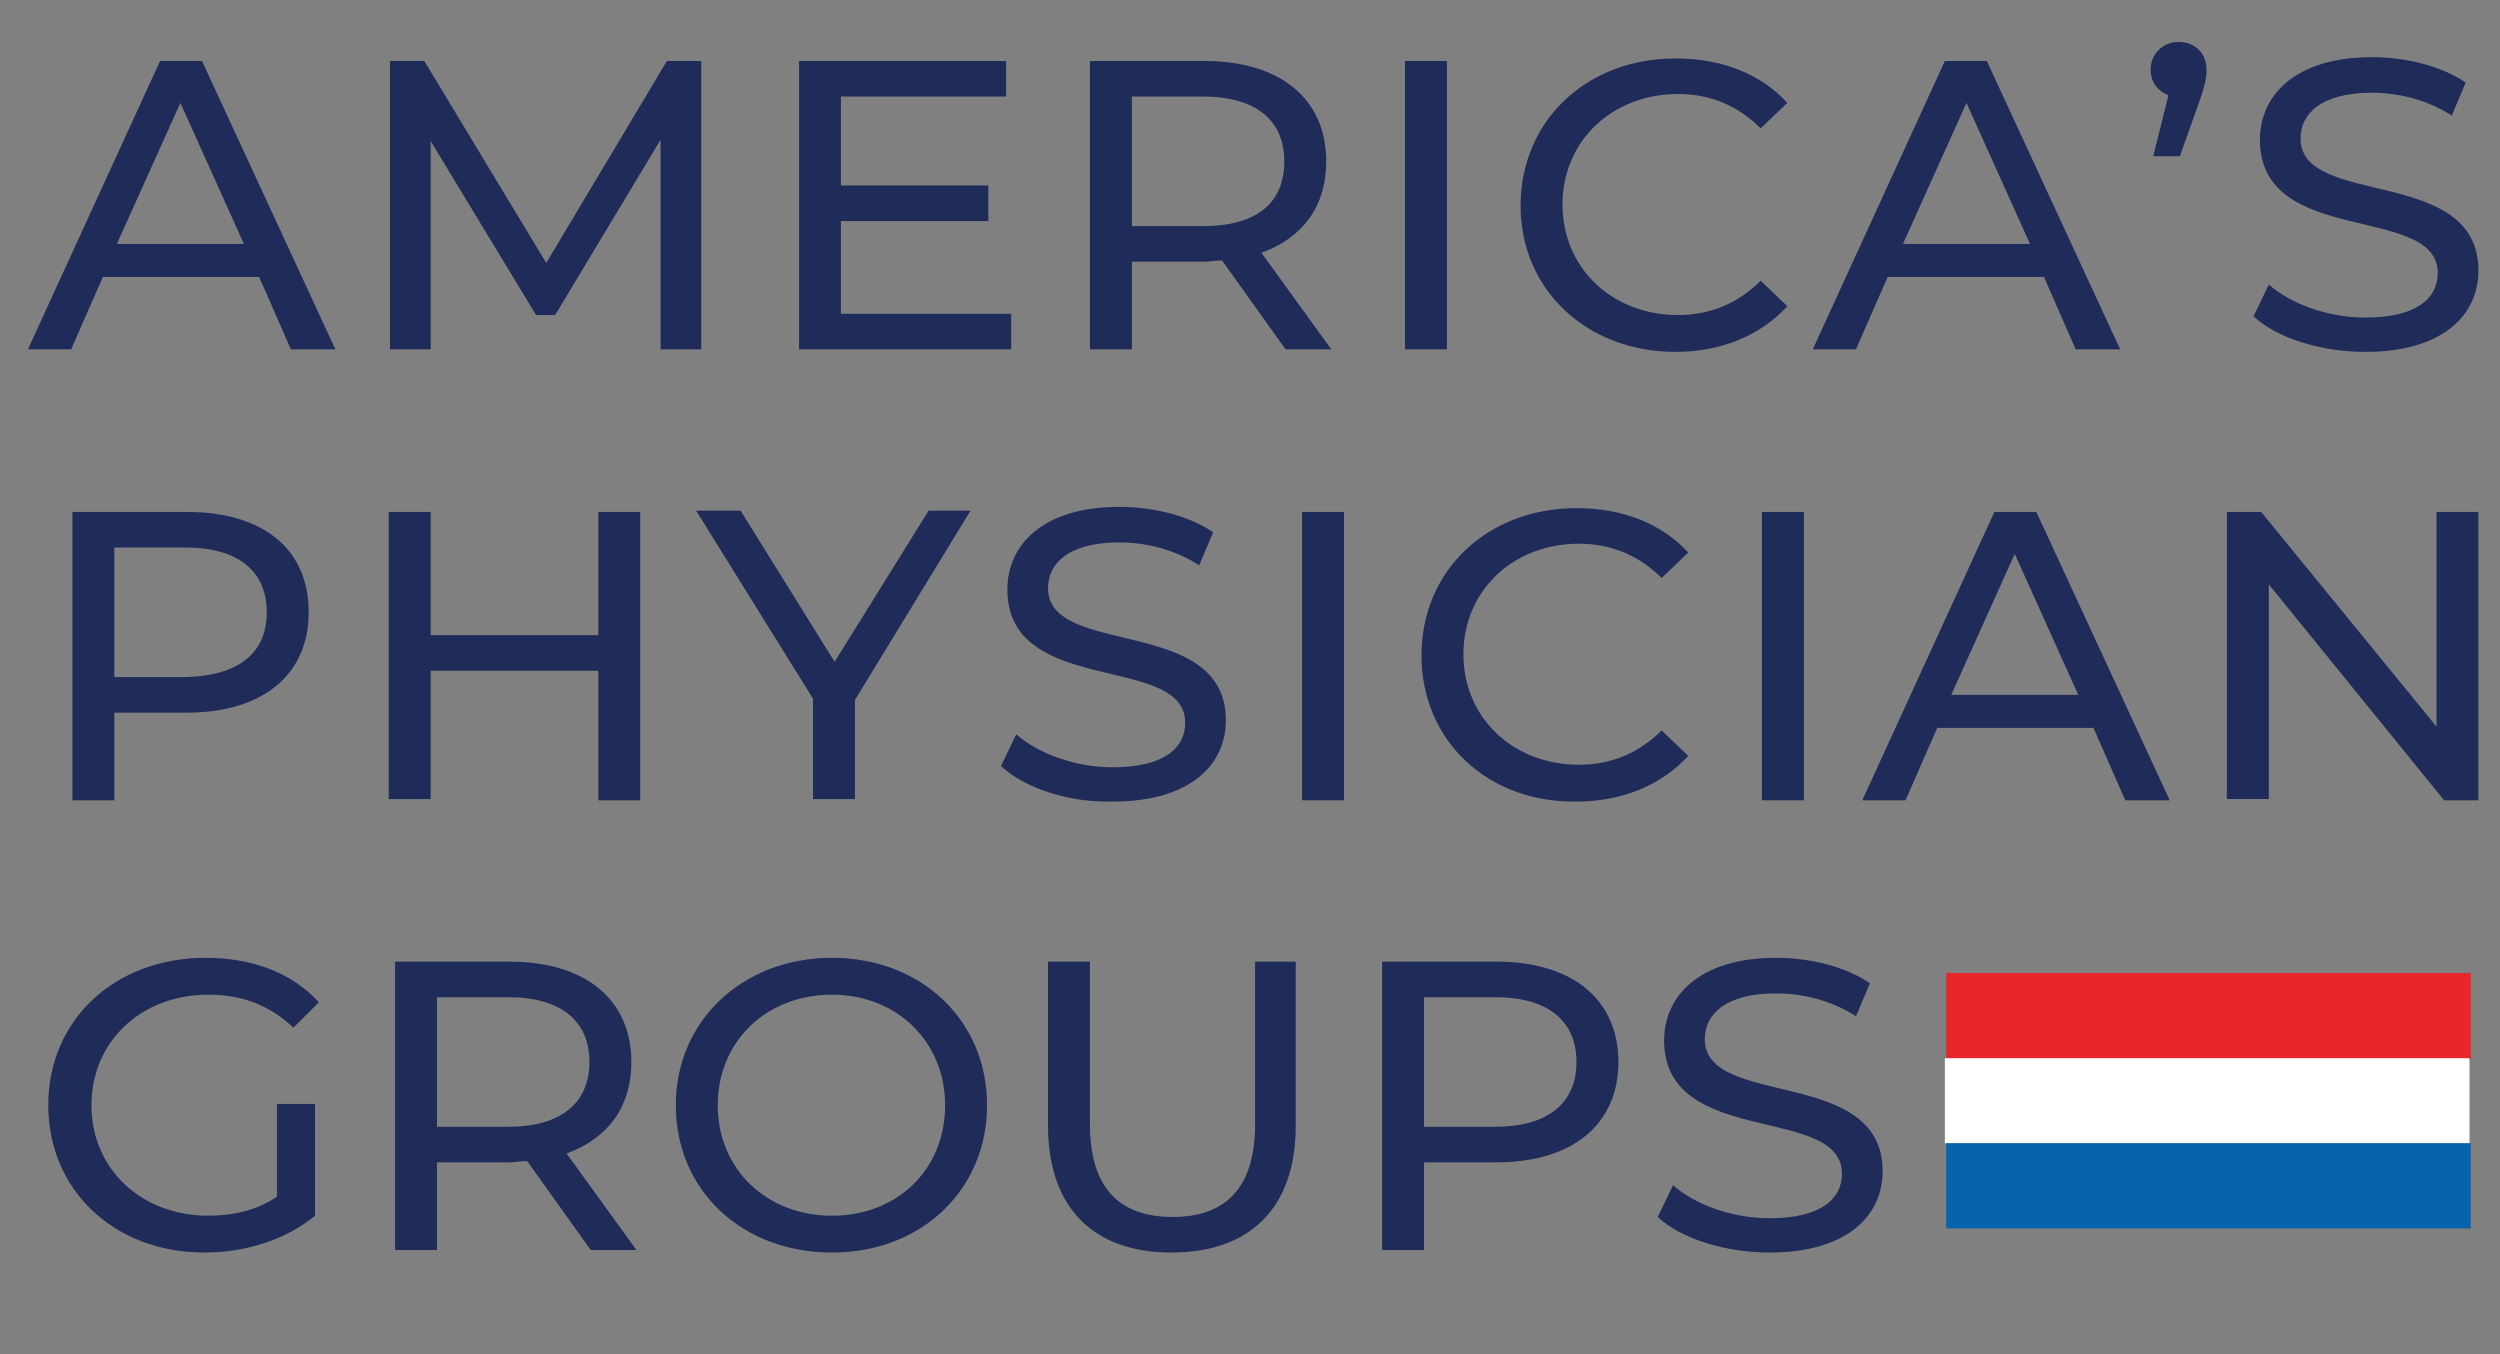
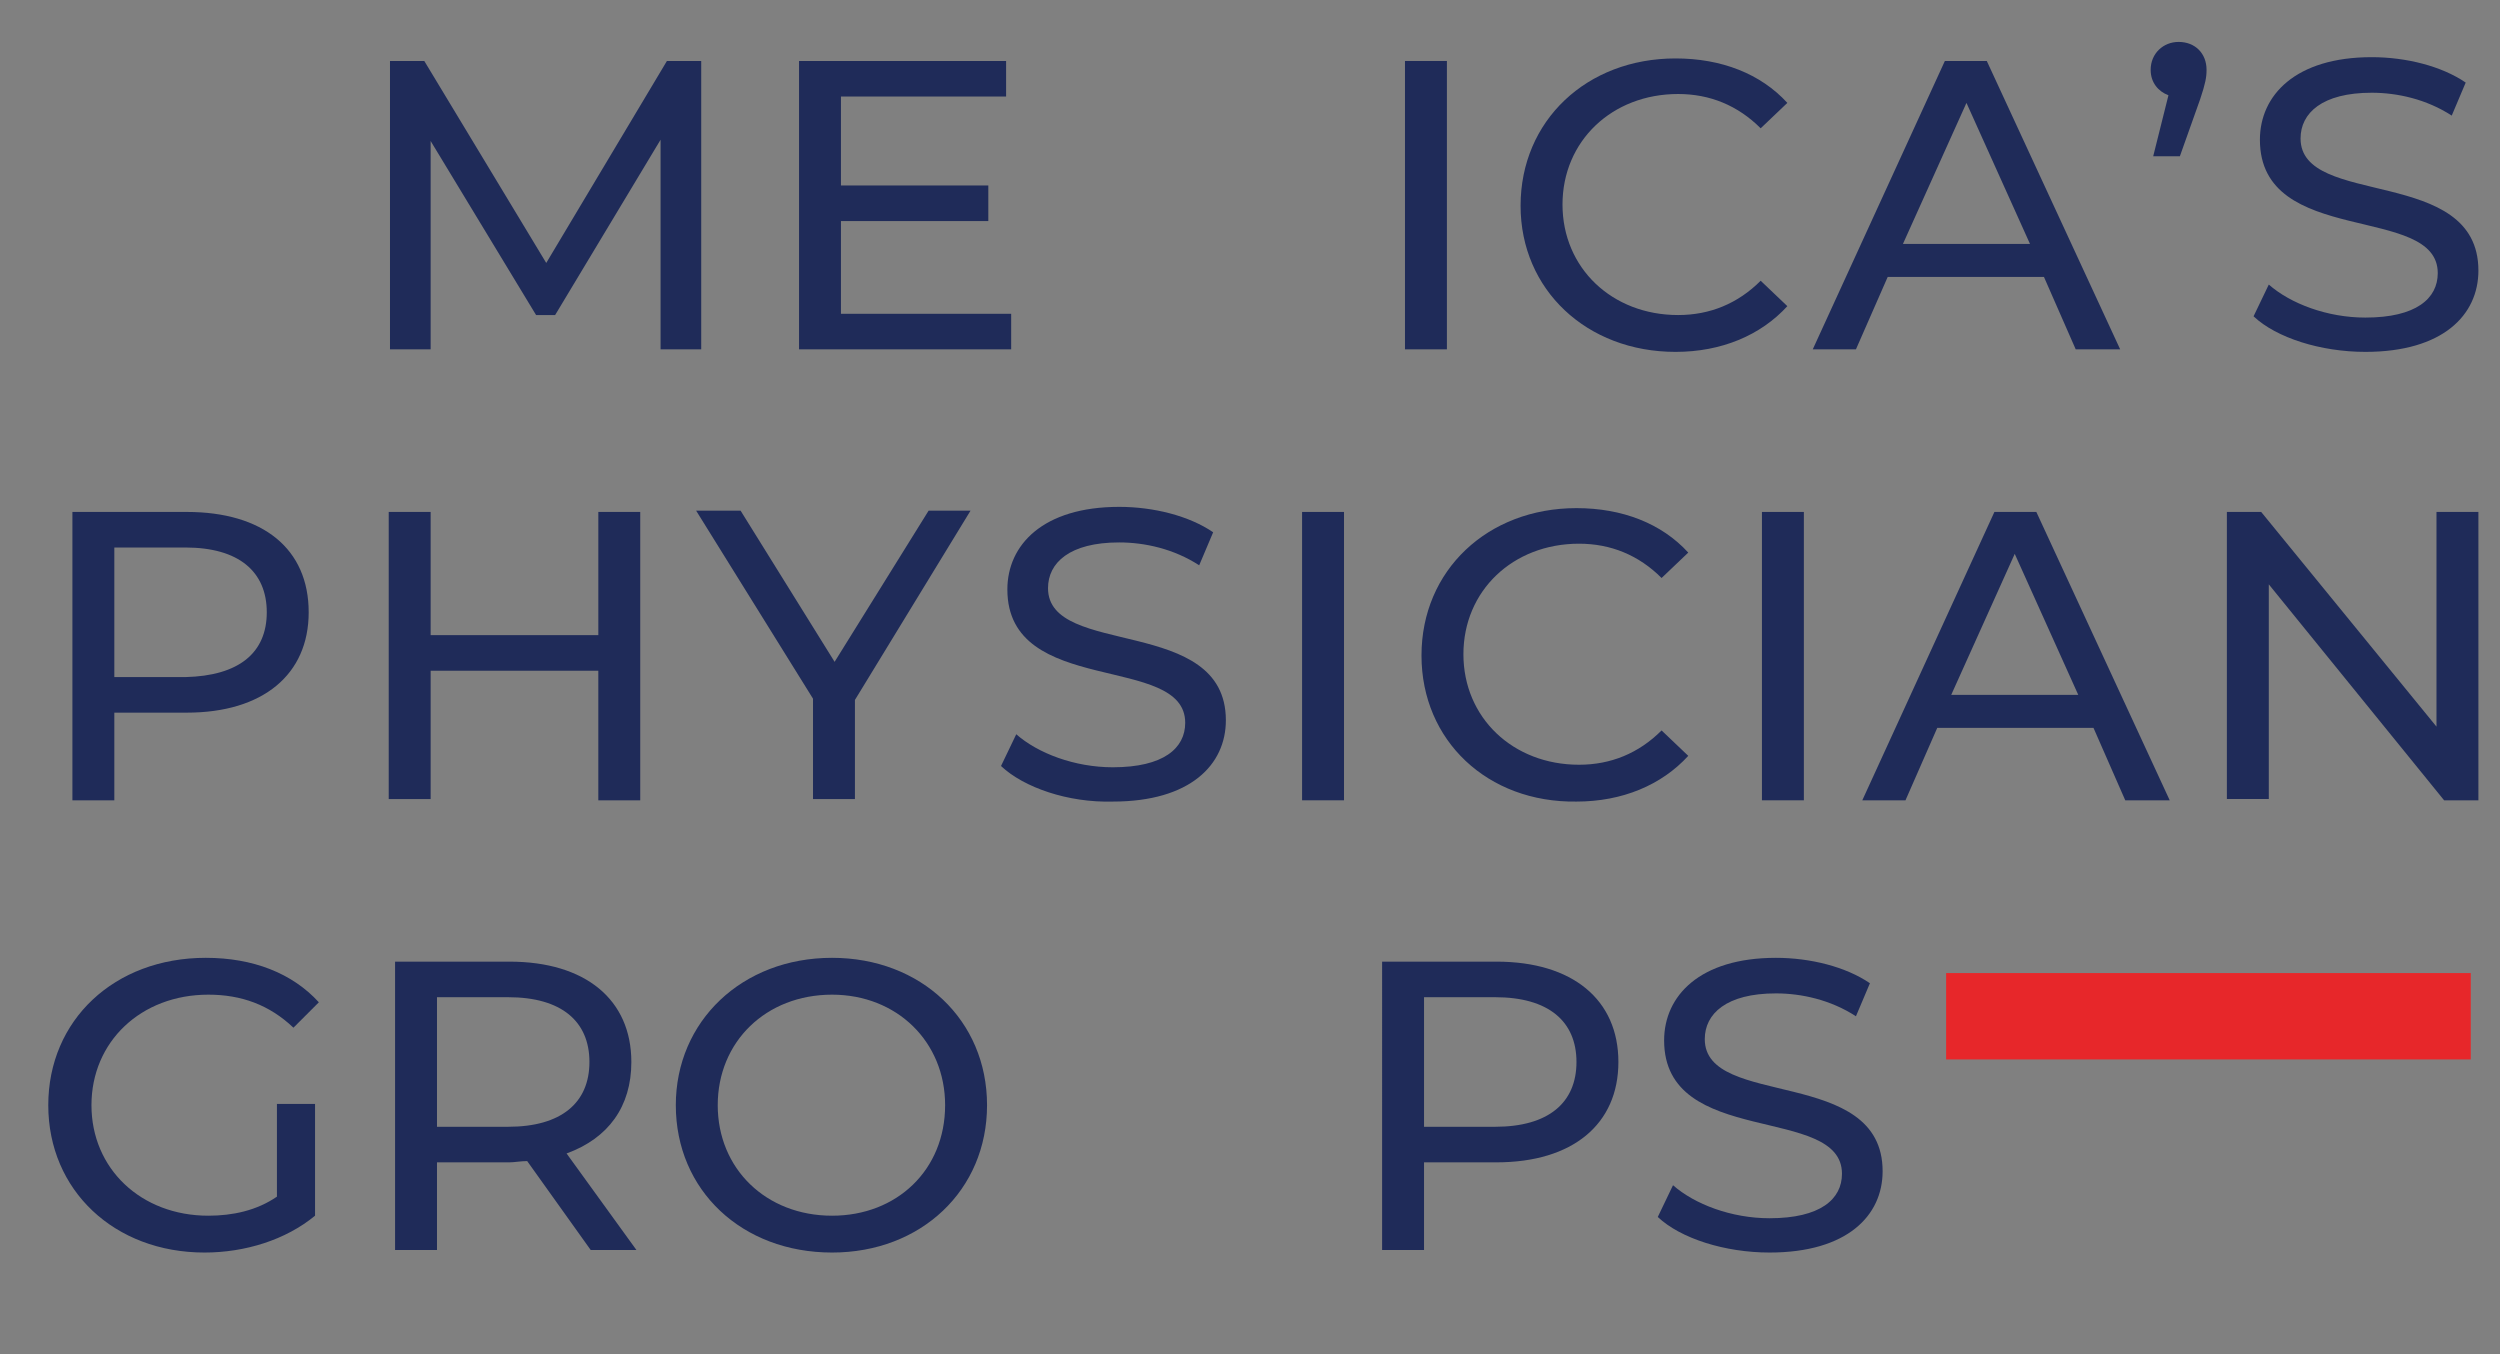
<svg xmlns="http://www.w3.org/2000/svg" version="1.1" id="Layer_1" x="0px" y="0px" viewBox="0 0 196.8 106.6" style="enable-background:new 0 0 196.8 106.6;" xml:space="preserve">
  <rect x="0" y="0" width="196.8" height="106.6" fill="#808080" stroke="none" />
  <style type="text/css">
	.st0{fill:#1F2B59;}
	.st1{fill:#E7272A;}
	.st2{fill:#FFFFFF;}
	.st3{fill:#0663AC;}
</style>
  <g>
-     <path class="st0" d="M20.4,21.8H8.1l-2.5,5.7H2.2L12.6,4.8h3.3l10.5,22.7h-3.5L20.4,21.8z M19.2,19.2l-5-11.1l-5,11.1H19.2z" />
    <path class="st0" d="M52,27.5L52,11l-8.3,13.8h-1.5l-8.3-13.7v16.4h-3.2V4.8h2.7l9.6,15.9l9.5-15.9h2.7l0,22.7H52z" />
    <path class="st0" d="M79.6,24.7v2.8H62.9V4.8h16.3v2.8h-13v7h11.6v2.8H66.2v7.3H79.6z" />
-     <path class="st0" d="M101.2,27.5l-5-7c-0.5,0-1,0.1-1.4,0.1h-5.7v6.9h-3.3V4.8h9c6,0,9.6,3,9.6,7.9c0,3.5-1.8,6-5.1,7.2l5.5,7.6   H101.2z M101.1,12.7c0-3.2-2.2-5.1-6.4-5.1h-5.6v10.2h5.6C98.9,17.8,101.1,16,101.1,12.7z" />
    <path class="st0" d="M110.6,4.8h3.3v22.7h-3.3V4.8z" />
    <path class="st0" d="M119.7,16.2c0-6.7,5.2-11.6,12.2-11.6c3.6,0,6.7,1.2,8.8,3.5l-2.1,2c-1.8-1.8-4-2.7-6.5-2.7   c-5.2,0-9.1,3.7-9.1,8.7c0,5,3.9,8.7,9.1,8.7c2.5,0,4.7-0.9,6.5-2.7l2.1,2c-2.1,2.3-5.2,3.6-8.8,3.6   C124.9,27.7,119.7,22.8,119.7,16.2z" />
    <path class="st0" d="M160.9,21.8h-12.3l-2.5,5.7h-3.4l10.4-22.7h3.3l10.5,22.7h-3.5L160.9,21.8z M159.8,19.2l-5-11.1l-5,11.1H159.8   z" />
    <path class="st0" d="M173.7,5.5c0,0.6-0.1,1.1-0.5,2.3l-1.6,4.5h-2.1l1.2-4.8c-0.8-0.3-1.4-1-1.4-2c0-1.3,1-2.2,2.2-2.2   C172.8,3.3,173.7,4.2,173.7,5.5z" />
    <path class="st0" d="M177.4,24.9l1.2-2.5c1.7,1.5,4.6,2.6,7.6,2.6c4,0,5.7-1.5,5.7-3.5c0-5.5-14-2-14-10.5c0-3.5,2.8-6.5,8.8-6.5   c2.7,0,5.5,0.7,7.4,2l-1.1,2.6c-2-1.3-4.3-1.8-6.3-1.8c-3.9,0-5.6,1.6-5.6,3.6c0,5.5,14,2.1,14,10.4c0,3.5-2.8,6.4-8.9,6.4   C182.7,27.7,179.2,26.6,177.4,24.9z" />
    <path class="st0" d="M24.3,48.2c0,4.9-3.6,7.9-9.6,7.9H9v6.9H5.7V40.3h9C20.7,40.3,24.3,43.2,24.3,48.2z M21,48.2   c0-3.2-2.2-5.1-6.4-5.1H9v10.2h5.6C18.8,53.2,21,51.4,21,48.2z" />
    <path class="st0" d="M50.4,40.3v22.7h-3.3V52.8H33.9v10.1h-3.3V40.3h3.3V50h13.2v-9.7H50.4z" />
    <path class="st0" d="M67.3,55.1v7.8H64V55l-9.2-14.8h3.5l7.4,11.9l7.4-11.9h3.3L67.3,55.1z" />
    <path class="st0" d="M78.8,60.3l1.2-2.5c1.7,1.5,4.6,2.6,7.6,2.6c4,0,5.7-1.5,5.7-3.5c0-5.5-14-2-14-10.5c0-3.5,2.8-6.5,8.8-6.5   c2.7,0,5.5,0.7,7.4,2l-1.1,2.6c-2-1.3-4.3-1.8-6.3-1.8c-3.9,0-5.6,1.6-5.6,3.6c0,5.5,14,2.1,14,10.4c0,3.5-2.8,6.4-8.9,6.4   C84.1,63.2,80.6,62,78.8,60.3z" />
    <path class="st0" d="M102.5,40.3h3.3v22.7h-3.3V40.3z" />
    <path class="st0" d="M111.9,51.6c0-6.7,5.2-11.6,12.2-11.6c3.6,0,6.7,1.2,8.8,3.5l-2.1,2c-1.8-1.8-4-2.7-6.5-2.7   c-5.2,0-9.1,3.7-9.1,8.7c0,5,3.9,8.7,9.1,8.7c2.5,0,4.7-0.9,6.5-2.7l2.1,2c-2.1,2.3-5.2,3.6-8.8,3.6   C117.1,63.2,111.9,58.3,111.9,51.6z" />
    <path class="st0" d="M138.7,40.3h3.3v22.7h-3.3V40.3z" />
    <path class="st0" d="M164.8,57.3h-12.3l-2.5,5.7h-3.4L157,40.3h3.3l10.5,22.7h-3.5L164.8,57.3z M163.6,54.7l-5-11.1l-5,11.1H163.6z   " />
    <path class="st0" d="M195.1,40.3v22.7h-2.7L178.6,46v16.9h-3.3V40.3h2.7l13.8,16.9V40.3H195.1z" />
    <path class="st0" d="M21.6,86.9h3.2v8.8c-2.3,1.9-5.5,2.9-8.7,2.9C9,98.6,3.8,93.7,3.8,87c0-6.7,5.2-11.6,12.4-11.6   c3.7,0,6.8,1.2,8.9,3.5l-2,2c-1.9-1.8-4.1-2.6-6.7-2.6c-5.3,0-9.2,3.7-9.2,8.7c0,5,3.9,8.7,9.2,8.7c1.9,0,3.8-0.4,5.4-1.5V86.9z" />
    <path class="st0" d="M46.5,98.4l-5-7c-0.5,0-1,0.1-1.4,0.1h-5.7v6.9h-3.3V75.7h9c6,0,9.6,3,9.6,7.9c0,3.5-1.8,6-5.1,7.2l5.5,7.6   H46.5z M46.4,83.6c0-3.2-2.2-5.1-6.4-5.1h-5.6v10.2H40C44.2,88.7,46.4,86.8,46.4,83.6z" />
    <path class="st0" d="M53.2,87c0-6.6,5.2-11.6,12.3-11.6c7,0,12.2,4.9,12.2,11.6s-5.2,11.6-12.2,11.6C58.4,98.6,53.2,93.7,53.2,87z    M74.4,87c0-5-3.8-8.7-8.9-8.7c-5.2,0-9,3.7-9,8.7s3.8,8.7,9,8.7C70.6,95.7,74.4,92.1,74.4,87z" />
-     <path class="st0" d="M82.5,88.6V75.7h3.3v12.8c0,5,2.3,7.3,6.5,7.3c4.2,0,6.5-2.3,6.5-7.3V75.7h3.2v12.9c0,6.6-3.7,10-9.8,10   C86.2,98.6,82.5,95.2,82.5,88.6z" />
    <path class="st0" d="M127.4,83.6c0,4.9-3.6,7.9-9.6,7.9h-5.7v6.9h-3.3V75.7h9C123.8,75.7,127.4,78.7,127.4,83.6z M124.1,83.6   c0-3.2-2.2-5.1-6.4-5.1h-5.6v10.2h5.6C121.9,88.7,124.1,86.8,124.1,83.6z" />
    <path class="st0" d="M130.5,95.8l1.2-2.5c1.7,1.5,4.6,2.6,7.6,2.6c4,0,5.7-1.5,5.7-3.5c0-5.5-14-2-14-10.5c0-3.5,2.8-6.5,8.8-6.5   c2.7,0,5.5,0.7,7.4,2l-1.1,2.6c-2-1.3-4.3-1.8-6.3-1.8c-3.9,0-5.6,1.6-5.6,3.6c0,5.5,14,2.1,14,10.4c0,3.5-2.8,6.4-8.9,6.4   C135.8,98.6,132.3,97.5,130.5,95.8z" />
  </g>
  <rect x="153.2" y="76.6" class="st1" width="41.3" height="6.8" />
-   <rect x="153.1" y="83.3" class="st2" width="41.3" height="6.7" />
-   <rect x="153.2" y="90" class="st3" width="41.3" height="6.7" />
</svg>